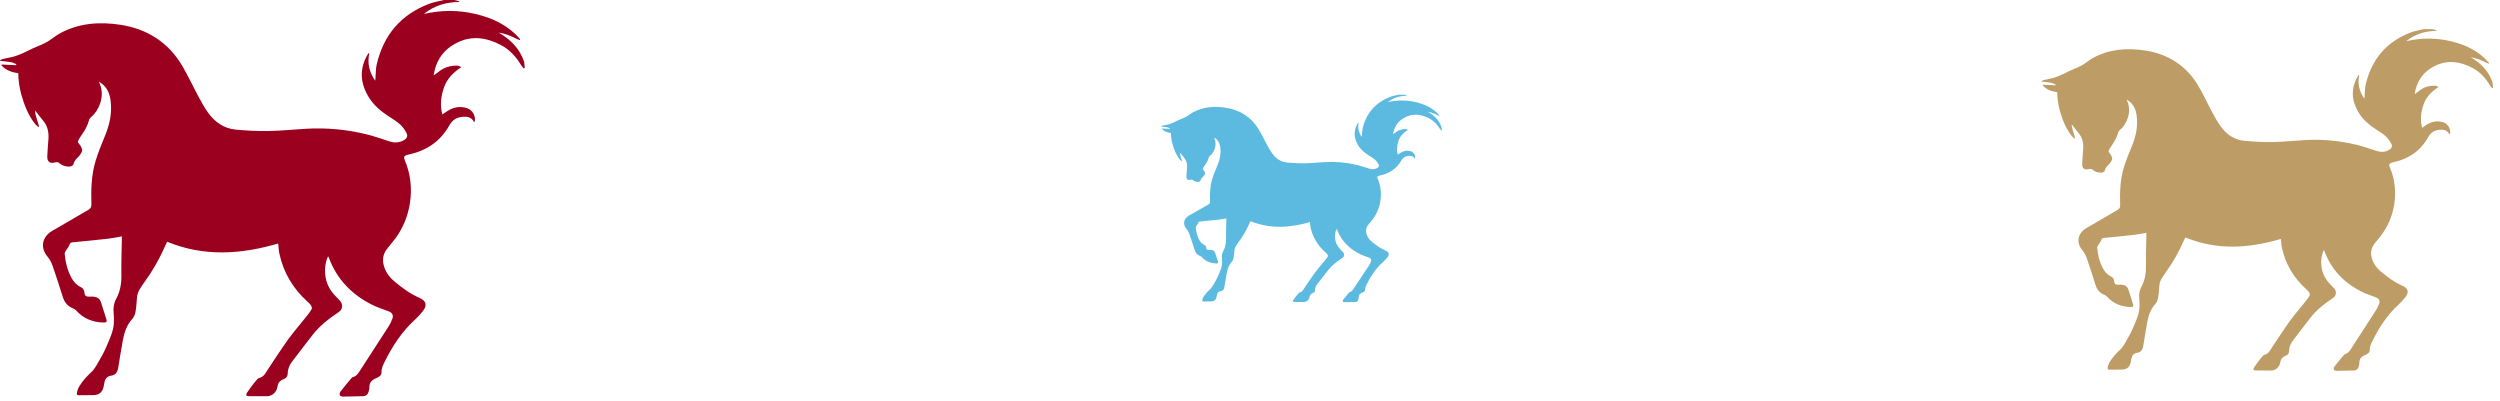
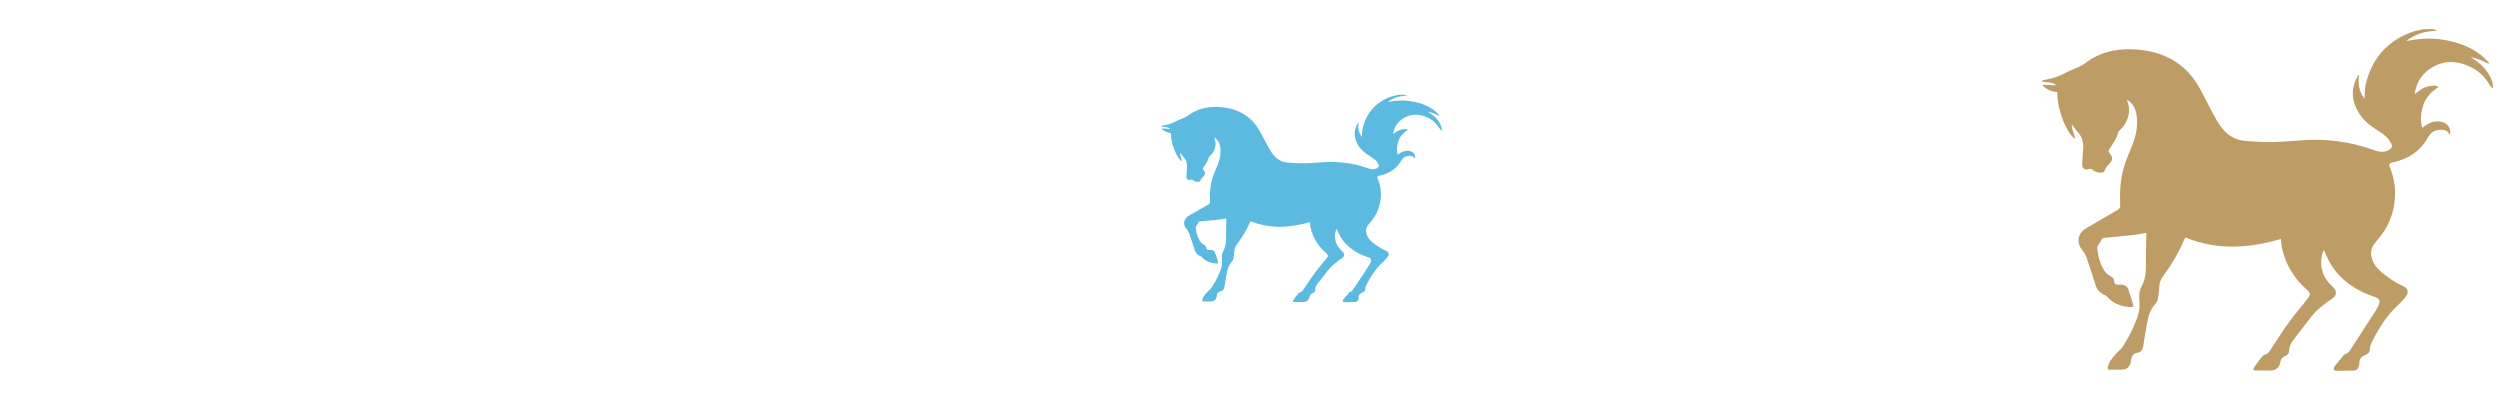
<svg xmlns="http://www.w3.org/2000/svg" width="343" height="55" viewBox="0 0 343 55" fill="none">
-   <path d="M62.364 0.006C62.573 0.058 62.776 0.116 62.985 0.168C62.985 0.203 62.979 0.238 62.979 0.272C61.187 0.295 59.557 0.77 58.153 1.917C60.526 1.367 62.892 1.361 65.265 1.923C67.649 2.485 69.754 3.505 71.367 5.382C71.35 5.422 71.326 5.463 71.309 5.503C71.176 5.451 71.031 5.405 70.903 5.341C70.12 4.93 69.308 4.6 68.415 4.466C69.987 5.382 71.24 6.592 71.86 8.336C71.97 8.643 71.953 8.997 71.994 9.327C71.947 9.35 71.901 9.367 71.849 9.39C71.733 9.24 71.593 9.101 71.495 8.939C70.793 7.763 69.9 6.784 68.676 6.152C66.727 5.144 64.714 4.843 62.672 5.874C60.862 6.789 59.806 8.272 59.499 10.341C59.777 10.144 60.027 9.987 60.253 9.796C60.966 9.217 61.802 9.014 62.689 8.997C62.881 8.991 63.072 9.101 63.292 9.211C62.214 9.929 61.332 10.787 60.908 12.015C60.502 13.208 60.346 14.425 60.688 15.705C60.937 15.537 61.152 15.375 61.378 15.236C62.214 14.708 63.101 14.529 64.058 14.836C64.853 15.097 65.334 15.971 65.108 16.748C65.073 16.73 65.021 16.724 65.01 16.695C64.673 16.058 64.093 15.971 63.461 16.029C62.66 16.105 62.074 16.441 61.651 17.194C60.45 19.354 58.576 20.652 56.163 21.179C56.071 21.197 55.978 21.22 55.891 21.243C55.427 21.388 55.351 21.556 55.543 22.002C57.097 25.605 56.436 30.118 53.913 33.136C53.634 33.472 53.361 33.814 53.095 34.156C52.497 34.92 52.422 35.76 52.723 36.652C52.996 37.463 53.507 38.112 54.156 38.651C55.2 39.514 56.279 40.308 57.532 40.858C58.484 41.275 58.646 41.872 58.008 42.694C57.66 43.146 57.26 43.563 56.842 43.946C55.136 45.516 53.895 47.422 52.857 49.472C52.602 49.982 52.329 50.469 52.34 51.077C52.352 51.471 52.027 51.726 51.673 51.859C51.064 52.091 50.664 52.444 50.681 53.151C50.687 53.359 50.618 53.58 50.56 53.782C50.473 54.107 50.183 54.35 49.869 54.356C48.924 54.379 47.984 54.408 47.039 54.414C46.894 54.414 46.662 54.338 46.627 54.24C46.575 54.095 46.604 53.858 46.702 53.736C47.189 53.105 47.706 52.496 48.216 51.882C48.257 51.836 48.35 51.743 48.5 51.708C48.918 51.61 49.185 51.17 49.463 50.741C50.763 48.737 52.068 46.732 53.356 44.722C53.553 44.415 53.709 44.067 53.837 43.72C54.011 43.251 53.802 42.897 53.333 42.718C52.52 42.411 51.679 42.144 50.914 41.744C48.21 40.354 46.221 38.292 45.142 35.413C45.113 35.337 45.072 35.268 45.014 35.152C44.637 35.975 44.538 36.786 44.614 37.631C44.718 38.773 45.188 39.74 45.977 40.563C46.209 40.8 46.441 41.038 46.662 41.287C47.097 41.779 47.015 42.451 46.47 42.816C45.153 43.702 43.9 44.658 42.914 45.915C41.957 47.132 41.029 48.366 40.089 49.594C39.712 50.086 39.48 50.625 39.474 51.257C39.469 51.627 39.283 51.882 38.929 52.01C38.465 52.183 38.169 52.479 38.082 52.994C37.984 53.597 37.67 54.066 37.067 54.286C36.945 54.333 36.806 54.362 36.678 54.362C35.837 54.367 34.996 54.362 34.155 54.356C33.813 54.356 33.691 54.199 33.871 53.91C34.19 53.406 34.561 52.931 34.927 52.462C35.367 51.969 35.338 51.888 35.756 51.795C36.255 51.598 36.47 51.112 36.748 50.695C37.664 49.316 38.564 47.914 39.532 46.57C40.327 45.475 41.22 44.456 42.062 43.395C42.311 43.083 42.56 42.764 42.758 42.422C42.821 42.3 42.763 42.057 42.682 41.924C42.555 41.715 42.363 41.547 42.178 41.379C40.205 39.589 38.894 37.411 38.332 34.804C38.233 34.352 38.221 33.883 38.169 33.408C33.082 34.897 28.006 35.256 22.93 33.165C22.826 33.385 22.687 33.652 22.571 33.924C21.817 35.65 20.871 37.266 19.763 38.79C19.537 39.097 19.334 39.427 19.131 39.752C18.887 40.14 18.8 40.563 18.777 41.02C18.742 41.64 18.69 42.26 18.574 42.868C18.51 43.193 18.354 43.54 18.133 43.778C17.362 44.623 17.043 45.655 16.846 46.732C16.613 47.983 16.422 49.241 16.213 50.492C16.12 51.048 15.848 51.453 15.274 51.535C14.577 51.633 14.369 52.096 14.287 52.687C14.264 52.832 14.241 52.971 14.206 53.11C14.003 53.858 13.591 54.194 12.802 54.211C12.135 54.228 11.474 54.217 10.807 54.228C10.598 54.234 10.523 54.136 10.546 53.95C10.581 53.626 10.714 53.284 10.882 53C11.323 52.27 11.892 51.645 12.524 51.06C12.814 50.793 13.052 50.457 13.249 50.109C13.73 49.27 14.235 48.435 14.606 47.543C15.041 46.512 15.546 45.492 15.621 44.351C15.65 43.87 15.633 43.378 15.587 42.897C15.523 42.225 15.621 41.582 15.941 40.997C16.509 39.954 16.677 38.848 16.654 37.666C16.625 36.038 16.695 34.41 16.718 32.783C16.718 32.673 16.718 32.557 16.718 32.435C16.062 32.545 15.43 32.684 14.798 32.754C13.197 32.933 11.596 33.09 9.995 33.24C9.734 33.263 9.612 33.321 9.525 33.594C9.432 33.877 9.2 34.115 9.043 34.382C8.962 34.515 8.864 34.683 8.875 34.822C8.974 35.969 9.246 37.069 9.792 38.089C10.093 38.657 10.505 39.109 11.085 39.392C11.381 39.537 11.538 39.746 11.573 40.088C11.619 40.597 11.799 40.719 12.309 40.702C12.518 40.69 12.727 40.684 12.93 40.713C13.377 40.771 13.701 41.014 13.847 41.449C14.102 42.237 14.357 43.025 14.601 43.818C14.699 44.131 14.589 44.259 14.252 44.253C12.733 44.224 11.433 43.714 10.412 42.561C10.325 42.463 10.204 42.387 10.082 42.341C9.328 42.051 8.858 41.519 8.62 40.754C8.168 39.334 7.721 37.909 7.228 36.502C7.071 36.05 6.845 35.592 6.537 35.233C5.575 34.109 5.691 32.742 6.886 31.856C7.1 31.694 7.344 31.572 7.576 31.439C9.096 30.552 10.621 29.66 12.147 28.774C12.454 28.594 12.553 28.363 12.541 28.009C12.477 26.011 12.536 24.012 13.11 22.089C13.475 20.872 13.974 19.696 14.456 18.515C15.088 16.956 15.401 15.357 15.158 13.677C15.007 12.646 14.56 11.771 13.585 11.215C13.614 11.302 13.643 11.389 13.678 11.476C14.45 13.231 13.522 15.224 12.53 16.035C12.396 16.145 12.257 16.307 12.216 16.475C12.031 17.194 11.689 17.825 11.265 18.422C11.12 18.625 10.987 18.833 10.859 19.047C10.621 19.436 10.644 19.494 10.929 19.841C11.062 20.003 11.172 20.2 11.236 20.403C11.323 20.652 11.225 20.861 11.079 21.104C10.801 21.579 10.256 21.84 10.117 22.43C10.041 22.743 9.745 22.882 9.403 22.859C8.945 22.83 8.521 22.72 8.173 22.407C7.999 22.245 7.808 22.216 7.57 22.28C6.845 22.483 6.456 22.193 6.485 21.434C6.514 20.635 6.596 19.841 6.648 19.042C6.706 18.12 6.526 17.275 5.911 16.545C5.551 16.116 5.221 15.67 4.815 15.155C4.826 15.995 5.232 16.661 5.348 17.385C5.319 17.402 5.296 17.42 5.267 17.437C5.116 17.292 4.942 17.165 4.815 17.003C3.881 15.826 3.347 14.459 2.941 13.034C2.668 12.061 2.518 11.07 2.506 10.039C1.618 9.929 0.812 9.651 0.203 8.968C0.215 8.927 0.22 8.892 0.226 8.852C0.888 8.881 1.543 8.91 2.204 8.944C2.216 8.898 2.222 8.852 2.233 8.805C2.001 8.713 1.781 8.585 1.537 8.539C1.183 8.464 0.818 8.446 0.458 8.4C0.307 8.382 0.151 8.359 0 8.336V8.272C0.128 8.209 0.249 8.128 0.383 8.093C0.737 8.006 1.091 7.942 1.45 7.873C2.489 7.658 3.417 7.172 4.356 6.703C4.78 6.488 5.232 6.338 5.667 6.141C5.992 5.99 6.323 5.845 6.625 5.654C7.181 5.301 7.698 4.86 8.278 4.548C10.888 3.14 13.73 2.966 16.561 3.406C20.181 3.968 23.087 5.805 24.99 9.008C25.79 10.364 26.446 11.8 27.194 13.185C27.618 13.967 28.041 14.761 28.563 15.479C29.491 16.765 30.744 17.64 32.357 17.785C33.842 17.918 35.344 18.005 36.835 17.976C38.569 17.947 40.298 17.761 42.027 17.663C44.794 17.506 47.532 17.761 50.218 18.41C51.314 18.677 52.381 19.059 53.46 19.407C54.139 19.621 54.794 19.58 55.415 19.233C55.85 18.989 55.989 18.648 55.751 18.213C55.531 17.808 55.264 17.408 54.928 17.101C54.504 16.713 54.011 16.394 53.518 16.081C52.306 15.317 51.221 14.43 50.496 13.173C49.4 11.279 49.318 9.367 50.455 7.456C50.49 7.392 50.542 7.34 50.589 7.288C50.618 7.293 50.641 7.299 50.67 7.305C50.368 8.684 50.67 9.929 51.476 11.065C51.511 10.92 51.505 10.781 51.517 10.636C51.563 10.039 51.552 9.419 51.685 8.84C52.625 4.802 55.009 1.981 58.919 0.51C59.562 0.266 60.259 0.168 60.931 0H62.364V0.006Z" fill="#9C001F" />
  <path d="M192.664 13.003C192.776 13.03 192.885 13.061 192.996 13.088C192.996 13.106 192.993 13.124 192.993 13.142C192.034 13.155 191.163 13.403 190.412 14.003C191.681 13.715 192.947 13.712 194.216 14.006C195.491 14.3 196.617 14.833 197.48 15.815C197.47 15.836 197.458 15.857 197.449 15.879C197.377 15.851 197.3 15.827 197.232 15.794C196.813 15.579 196.378 15.406 195.9 15.336C196.741 15.815 197.412 16.448 197.744 17.36C197.802 17.521 197.793 17.706 197.815 17.879C197.79 17.891 197.765 17.9 197.737 17.912C197.675 17.833 197.601 17.76 197.548 17.676C197.173 17.061 196.695 16.548 196.04 16.218C194.998 15.691 193.921 15.533 192.829 16.073C191.861 16.551 191.296 17.327 191.132 18.409C191.28 18.306 191.414 18.224 191.535 18.124C191.917 17.821 192.363 17.715 192.838 17.706C192.94 17.703 193.043 17.76 193.161 17.818C192.584 18.194 192.112 18.642 191.886 19.285C191.668 19.909 191.585 20.545 191.768 21.215C191.901 21.127 192.016 21.042 192.137 20.969C192.584 20.694 193.058 20.6 193.57 20.76C193.995 20.897 194.253 21.354 194.132 21.76C194.113 21.751 194.085 21.748 194.079 21.733C193.899 21.4 193.589 21.354 193.251 21.384C192.823 21.424 192.509 21.6 192.283 21.994C191.64 23.124 190.638 23.803 189.347 24.078C189.298 24.087 189.248 24.1 189.202 24.112C188.953 24.188 188.913 24.275 189.015 24.509C189.847 26.393 189.493 28.754 188.144 30.333C187.995 30.508 187.849 30.687 187.706 30.866C187.387 31.266 187.346 31.705 187.508 32.172C187.653 32.596 187.926 32.936 188.274 33.217C188.832 33.669 189.41 34.084 190.08 34.372C190.589 34.59 190.675 34.902 190.334 35.333C190.148 35.569 189.934 35.787 189.71 35.987C188.798 36.808 188.134 37.805 187.579 38.878C187.442 39.145 187.297 39.399 187.303 39.717C187.309 39.923 187.135 40.057 186.946 40.126C186.62 40.248 186.406 40.432 186.415 40.802C186.418 40.911 186.381 41.026 186.35 41.132C186.304 41.302 186.149 41.429 185.981 41.432C185.475 41.444 184.973 41.459 184.467 41.463C184.389 41.463 184.265 41.423 184.247 41.372C184.219 41.296 184.234 41.172 184.287 41.108C184.548 40.778 184.824 40.46 185.097 40.138C185.118 40.114 185.168 40.066 185.249 40.047C185.472 39.996 185.615 39.766 185.764 39.541C186.459 38.493 187.157 37.444 187.846 36.393C187.951 36.233 188.035 36.051 188.103 35.869C188.196 35.623 188.085 35.438 187.833 35.345C187.399 35.184 186.949 35.045 186.539 34.836C185.094 34.108 184.029 33.029 183.452 31.523C183.437 31.484 183.415 31.448 183.384 31.387C183.182 31.817 183.13 32.242 183.17 32.684C183.226 33.281 183.477 33.787 183.899 34.217C184.023 34.342 184.147 34.466 184.265 34.596C184.498 34.854 184.454 35.205 184.163 35.396C183.458 35.86 182.788 36.36 182.261 37.017C181.749 37.654 181.252 38.299 180.75 38.941C180.548 39.199 180.424 39.481 180.421 39.811C180.418 40.005 180.318 40.138 180.129 40.205C179.881 40.296 179.723 40.45 179.676 40.72C179.623 41.035 179.456 41.281 179.133 41.396C179.068 41.42 178.994 41.435 178.925 41.435C178.475 41.438 178.026 41.435 177.576 41.432C177.393 41.432 177.327 41.35 177.424 41.199C177.594 40.935 177.793 40.687 177.988 40.441C178.224 40.184 178.209 40.141 178.432 40.093C178.699 39.99 178.814 39.735 178.963 39.517C179.453 38.796 179.934 38.063 180.452 37.36C180.877 36.787 181.355 36.254 181.805 35.699C181.938 35.535 182.072 35.369 182.177 35.19C182.211 35.126 182.18 34.999 182.137 34.929C182.068 34.82 181.966 34.733 181.867 34.645C180.812 33.708 180.111 32.569 179.81 31.205C179.757 30.969 179.751 30.724 179.723 30.475C177.002 31.254 174.287 31.442 171.572 30.348C171.516 30.463 171.441 30.602 171.379 30.745C170.976 31.648 170.47 32.493 169.878 33.29C169.757 33.451 169.648 33.623 169.54 33.793C169.409 33.996 169.363 34.217 169.35 34.457C169.332 34.781 169.304 35.105 169.242 35.423C169.208 35.593 169.124 35.775 169.006 35.899C168.593 36.342 168.423 36.881 168.317 37.444C168.193 38.099 168.091 38.757 167.979 39.411C167.929 39.702 167.783 39.914 167.476 39.957C167.104 40.008 166.992 40.251 166.949 40.56C166.936 40.635 166.924 40.708 166.905 40.781C166.797 41.172 166.576 41.347 166.154 41.356C165.798 41.366 165.444 41.359 165.087 41.366C164.975 41.369 164.935 41.317 164.947 41.22C164.966 41.05 165.037 40.872 165.127 40.723C165.363 40.341 165.667 40.014 166.005 39.708C166.161 39.569 166.288 39.393 166.393 39.211C166.651 38.772 166.921 38.335 167.119 37.869C167.352 37.329 167.622 36.796 167.662 36.199C167.678 35.948 167.669 35.69 167.644 35.438C167.61 35.087 167.662 34.751 167.833 34.445C168.137 33.899 168.227 33.32 168.215 32.702C168.199 31.851 168.236 30.999 168.249 30.148C168.249 30.09 168.249 30.03 168.249 29.966C167.898 30.024 167.56 30.096 167.222 30.133C166.365 30.227 165.509 30.308 164.653 30.387C164.513 30.399 164.448 30.43 164.401 30.572C164.352 30.721 164.228 30.845 164.144 30.984C164.1 31.054 164.048 31.142 164.054 31.215C164.107 31.814 164.252 32.39 164.544 32.923C164.705 33.22 164.926 33.457 165.236 33.605C165.394 33.681 165.478 33.79 165.497 33.969C165.521 34.236 165.618 34.299 165.891 34.29C166.002 34.284 166.114 34.281 166.223 34.296C166.462 34.327 166.635 34.454 166.713 34.681C166.849 35.093 166.986 35.505 167.116 35.92C167.169 36.084 167.11 36.151 166.93 36.148C166.117 36.133 165.422 35.866 164.876 35.263C164.83 35.211 164.764 35.172 164.699 35.148C164.296 34.996 164.045 34.717 163.917 34.317C163.675 33.575 163.436 32.83 163.173 32.093C163.089 31.857 162.968 31.617 162.803 31.43C162.288 30.842 162.35 30.127 162.99 29.663C163.104 29.578 163.235 29.515 163.359 29.445C164.172 28.981 164.988 28.515 165.804 28.051C165.968 27.957 166.021 27.836 166.015 27.651C165.981 26.605 166.012 25.56 166.319 24.554C166.514 23.918 166.781 23.303 167.039 22.684C167.377 21.869 167.544 21.033 167.414 20.154C167.333 19.615 167.095 19.157 166.573 18.866C166.589 18.912 166.604 18.957 166.623 19.003C167.036 19.921 166.539 20.963 166.009 21.388C165.937 21.445 165.863 21.53 165.841 21.618C165.742 21.994 165.559 22.324 165.332 22.636C165.255 22.742 165.183 22.851 165.115 22.963C164.988 23.166 165 23.197 165.152 23.378C165.224 23.463 165.283 23.566 165.317 23.672C165.363 23.803 165.31 23.912 165.233 24.039C165.084 24.288 164.792 24.424 164.718 24.733C164.677 24.896 164.519 24.969 164.336 24.957C164.091 24.942 163.865 24.884 163.678 24.721C163.585 24.636 163.483 24.621 163.356 24.654C162.968 24.76 162.76 24.609 162.776 24.212C162.791 23.794 162.834 23.378 162.862 22.96C162.893 22.478 162.797 22.036 162.468 21.654C162.276 21.43 162.099 21.197 161.882 20.927C161.888 21.366 162.105 21.715 162.167 22.094C162.152 22.103 162.139 22.112 162.124 22.121C162.043 22.045 161.95 21.978 161.882 21.894C161.382 21.279 161.097 20.563 160.88 19.818C160.734 19.309 160.653 18.791 160.647 18.251C160.172 18.194 159.741 18.048 159.415 17.691C159.421 17.669 159.425 17.651 159.428 17.63C159.781 17.645 160.132 17.66 160.486 17.679C160.492 17.654 160.495 17.63 160.501 17.606C160.377 17.557 160.259 17.491 160.129 17.466C159.94 17.427 159.744 17.418 159.552 17.394C159.471 17.385 159.387 17.373 159.307 17.36V17.327C159.375 17.294 159.44 17.251 159.511 17.233C159.701 17.188 159.89 17.154 160.082 17.118C160.638 17.006 161.134 16.751 161.637 16.506C161.863 16.394 162.105 16.315 162.338 16.212C162.512 16.133 162.689 16.058 162.85 15.957C163.148 15.773 163.424 15.542 163.734 15.379C165.131 14.642 166.651 14.552 168.165 14.782C170.101 15.076 171.656 16.036 172.673 17.712C173.101 18.421 173.452 19.172 173.852 19.897C174.079 20.306 174.305 20.721 174.585 21.097C175.081 21.769 175.751 22.227 176.614 22.303C177.408 22.372 178.212 22.418 179.009 22.403C179.937 22.387 180.861 22.291 181.786 22.239C183.266 22.157 184.731 22.291 186.167 22.63C186.754 22.769 187.324 22.969 187.902 23.151C188.265 23.263 188.615 23.242 188.947 23.06C189.18 22.933 189.254 22.754 189.127 22.527C189.009 22.315 188.867 22.106 188.687 21.945C188.46 21.742 188.196 21.575 187.933 21.412C187.284 21.012 186.704 20.548 186.316 19.891C185.73 18.9 185.686 17.9 186.294 16.9C186.313 16.866 186.341 16.839 186.366 16.812C186.381 16.815 186.394 16.818 186.409 16.821C186.248 17.542 186.409 18.194 186.84 18.788C186.859 18.712 186.856 18.639 186.862 18.563C186.887 18.251 186.881 17.927 186.952 17.624C187.455 15.512 188.73 14.036 190.821 13.267C191.166 13.139 191.538 13.088 191.898 13H192.664V13.003Z" fill="#5CBAE0" />
  <path d="M333.758 4.005C333.938 4.05 334.112 4.1 334.292 4.145C334.292 4.175 334.287 4.205 334.287 4.235C332.745 4.255 331.342 4.664 330.134 5.652C332.176 5.178 334.212 5.173 336.254 5.657C338.305 6.141 340.117 7.019 341.505 8.637C341.49 8.671 341.47 8.706 341.455 8.741C341.34 8.696 341.215 8.657 341.105 8.602C340.431 8.247 339.733 7.963 338.964 7.848C340.317 8.637 341.395 9.68 341.929 11.182C342.024 11.446 342.009 11.751 342.044 12.035C342.004 12.055 341.964 12.07 341.919 12.09C341.819 11.96 341.699 11.841 341.614 11.701C341.01 10.688 340.242 9.844 339.189 9.3C337.512 8.432 335.78 8.172 334.023 9.061C332.465 9.849 331.557 11.127 331.292 12.909C331.532 12.739 331.746 12.604 331.941 12.44C332.555 11.941 333.274 11.766 334.038 11.751C334.202 11.746 334.367 11.841 334.557 11.935C333.628 12.554 332.87 13.293 332.505 14.351C332.156 15.379 332.021 16.427 332.316 17.53C332.53 17.386 332.715 17.246 332.909 17.126C333.628 16.672 334.392 16.517 335.216 16.782C335.899 17.006 336.314 17.76 336.119 18.429C336.089 18.414 336.044 18.409 336.034 18.384C335.745 17.835 335.245 17.76 334.701 17.81C334.013 17.875 333.508 18.164 333.144 18.813C332.111 20.675 330.499 21.793 328.422 22.247C328.342 22.262 328.263 22.282 328.188 22.302C327.788 22.426 327.723 22.571 327.888 22.955C329.226 26.06 328.657 29.948 326.486 32.548C326.246 32.837 326.011 33.132 325.782 33.426C325.268 34.085 325.203 34.809 325.462 35.577C325.697 36.276 326.136 36.835 326.695 37.299C327.594 38.043 328.522 38.727 329.6 39.201C330.419 39.56 330.559 40.074 330.009 40.783C329.71 41.172 329.366 41.532 329.006 41.861C327.539 43.214 326.471 44.855 325.577 46.622C325.358 47.062 325.123 47.481 325.133 48.005C325.143 48.344 324.863 48.564 324.559 48.678C324.035 48.878 323.69 49.183 323.705 49.791C323.71 49.971 323.65 50.161 323.601 50.336C323.526 50.615 323.276 50.825 323.007 50.83C322.193 50.85 321.384 50.874 320.571 50.88C320.446 50.88 320.246 50.815 320.216 50.73C320.171 50.605 320.196 50.4 320.281 50.296C320.701 49.752 321.145 49.227 321.584 48.699C321.619 48.659 321.699 48.579 321.829 48.549C322.188 48.464 322.418 48.085 322.657 47.715C323.775 45.988 324.898 44.262 326.006 42.53C326.176 42.265 326.311 41.966 326.421 41.666C326.57 41.262 326.391 40.958 325.986 40.803C325.288 40.538 324.564 40.309 323.905 39.964C321.579 38.767 319.867 36.99 318.939 34.509C318.914 34.444 318.879 34.385 318.829 34.285C318.504 34.993 318.42 35.692 318.484 36.421C318.574 37.404 318.979 38.238 319.657 38.946C319.857 39.151 320.057 39.355 320.246 39.57C320.621 39.994 320.551 40.573 320.082 40.888C318.949 41.651 317.87 42.475 317.022 43.558C316.198 44.606 315.4 45.669 314.591 46.727C314.267 47.151 314.067 47.615 314.062 48.16C314.057 48.479 313.897 48.699 313.593 48.808C313.194 48.958 312.939 49.212 312.864 49.657C312.779 50.176 312.51 50.58 311.991 50.77C311.886 50.81 311.766 50.835 311.656 50.835C310.932 50.84 310.209 50.835 309.485 50.83C309.19 50.83 309.086 50.695 309.24 50.445C309.515 50.011 309.834 49.602 310.149 49.198C310.528 48.773 310.503 48.703 310.863 48.624C311.292 48.454 311.477 48.035 311.716 47.675C312.505 46.487 313.278 45.28 314.112 44.122C314.796 43.178 315.564 42.3 316.288 41.387C316.503 41.117 316.717 40.843 316.887 40.548C316.942 40.444 316.892 40.234 316.822 40.119C316.712 39.94 316.548 39.795 316.388 39.65C314.691 38.108 313.563 36.231 313.079 33.985C312.994 33.596 312.984 33.192 312.939 32.782C308.562 34.065 304.194 34.375 299.827 32.573C299.737 32.763 299.617 32.992 299.517 33.227C298.868 34.714 298.055 36.106 297.101 37.419C296.907 37.684 296.732 37.968 296.557 38.248C296.348 38.582 296.273 38.946 296.253 39.34C296.223 39.875 296.178 40.409 296.078 40.933C296.023 41.212 295.888 41.512 295.699 41.716C295.035 42.445 294.76 43.333 294.591 44.262C294.391 45.34 294.226 46.423 294.047 47.501C293.967 47.98 293.732 48.329 293.238 48.399C292.639 48.484 292.459 48.883 292.389 49.392C292.37 49.517 292.35 49.637 292.32 49.757C292.145 50.4 291.791 50.69 291.112 50.705C290.538 50.72 289.969 50.71 289.395 50.72C289.215 50.725 289.15 50.64 289.17 50.48C289.2 50.201 289.315 49.906 289.46 49.662C289.839 49.033 290.328 48.494 290.872 47.99C291.122 47.76 291.326 47.471 291.496 47.171C291.91 46.448 292.345 45.729 292.664 44.96C293.038 44.072 293.473 43.194 293.537 42.21C293.562 41.796 293.547 41.372 293.508 40.958C293.453 40.379 293.537 39.825 293.812 39.321C294.301 38.422 294.446 37.469 294.426 36.451C294.401 35.048 294.461 33.646 294.481 32.243C294.481 32.149 294.481 32.049 294.481 31.944C293.917 32.039 293.373 32.159 292.829 32.218C291.451 32.373 290.073 32.508 288.696 32.638C288.471 32.658 288.366 32.708 288.292 32.942C288.212 33.187 288.012 33.391 287.877 33.621C287.807 33.736 287.723 33.88 287.733 34C287.817 34.989 288.052 35.937 288.521 36.815C288.781 37.304 289.135 37.694 289.634 37.938C289.889 38.063 290.024 38.242 290.054 38.537C290.093 38.976 290.248 39.081 290.687 39.066C290.867 39.056 291.047 39.051 291.221 39.076C291.606 39.126 291.885 39.336 292.01 39.71C292.23 40.389 292.449 41.067 292.659 41.751C292.744 42.021 292.649 42.13 292.36 42.126C291.052 42.1 289.934 41.661 289.055 40.668C288.98 40.583 288.876 40.518 288.771 40.478C288.122 40.229 287.718 39.77 287.513 39.111C287.124 37.888 286.739 36.66 286.315 35.448C286.18 35.058 285.986 34.664 285.721 34.355C284.892 33.386 284.992 32.209 286.02 31.445C286.205 31.305 286.415 31.2 286.614 31.086C287.922 30.322 289.235 29.553 290.548 28.79C290.812 28.635 290.897 28.435 290.887 28.131C290.832 26.409 290.882 24.687 291.376 23.03C291.691 21.982 292.12 20.969 292.534 19.951C293.078 18.608 293.348 17.231 293.138 15.784C293.008 14.895 292.624 14.142 291.786 13.662C291.81 13.737 291.835 13.812 291.865 13.887C292.529 15.399 291.731 17.116 290.877 17.815C290.762 17.91 290.642 18.049 290.608 18.194C290.448 18.813 290.153 19.357 289.789 19.871C289.664 20.046 289.549 20.225 289.44 20.41C289.235 20.744 289.255 20.794 289.499 21.094C289.614 21.234 289.709 21.403 289.764 21.578C289.839 21.793 289.754 21.972 289.629 22.182C289.39 22.591 288.92 22.816 288.801 23.325C288.736 23.594 288.481 23.714 288.187 23.694C287.792 23.669 287.428 23.574 287.129 23.305C286.979 23.165 286.814 23.14 286.609 23.195C285.986 23.37 285.651 23.12 285.676 22.466C285.701 21.778 285.771 21.094 285.816 20.405C285.866 19.611 285.711 18.883 285.182 18.254C284.872 17.885 284.588 17.5 284.239 17.056C284.249 17.78 284.598 18.354 284.698 18.978C284.673 18.993 284.653 19.008 284.628 19.023C284.498 18.898 284.348 18.788 284.239 18.648C283.435 17.635 282.976 16.457 282.626 15.229C282.392 14.391 282.262 13.538 282.252 12.649C281.488 12.554 280.794 12.315 280.27 11.726C280.28 11.691 280.285 11.661 280.29 11.626C280.859 11.651 281.423 11.676 281.992 11.706C282.002 11.666 282.007 11.626 282.017 11.586C281.818 11.506 281.628 11.396 281.418 11.357C281.114 11.292 280.799 11.277 280.49 11.237C280.36 11.222 280.225 11.202 280.096 11.182V11.127C280.206 11.072 280.31 11.002 280.425 10.972C280.73 10.897 281.034 10.842 281.344 10.783C282.237 10.598 283.036 10.179 283.844 9.774C284.209 9.59 284.598 9.46 284.972 9.29C285.252 9.161 285.536 9.036 285.796 8.871C286.275 8.567 286.719 8.187 287.218 7.918C289.465 6.705 291.91 6.555 294.346 6.935C297.461 7.419 299.961 9.001 301.599 11.761C302.287 12.929 302.851 14.166 303.495 15.359C303.86 16.033 304.224 16.717 304.673 17.336C305.472 18.444 306.55 19.197 307.938 19.322C309.215 19.437 310.508 19.512 311.791 19.487C313.283 19.462 314.771 19.302 316.258 19.217C318.639 19.082 320.995 19.302 323.306 19.861C324.249 20.091 325.168 20.42 326.096 20.72C326.68 20.904 327.244 20.869 327.778 20.57C328.153 20.36 328.272 20.066 328.068 19.691C327.878 19.342 327.649 18.998 327.359 18.733C326.995 18.399 326.57 18.124 326.146 17.855C325.103 17.196 324.17 16.432 323.546 15.349C322.602 13.717 322.532 12.07 323.511 10.423C323.541 10.368 323.586 10.323 323.626 10.278C323.65 10.284 323.67 10.289 323.695 10.293C323.436 11.481 323.695 12.554 324.389 13.533C324.419 13.408 324.414 13.288 324.424 13.163C324.464 12.649 324.454 12.115 324.569 11.616C325.377 8.137 327.429 5.707 330.793 4.439C331.347 4.23 331.946 4.145 332.525 4H333.758V4.005Z" fill="#BD9C66" />
</svg>